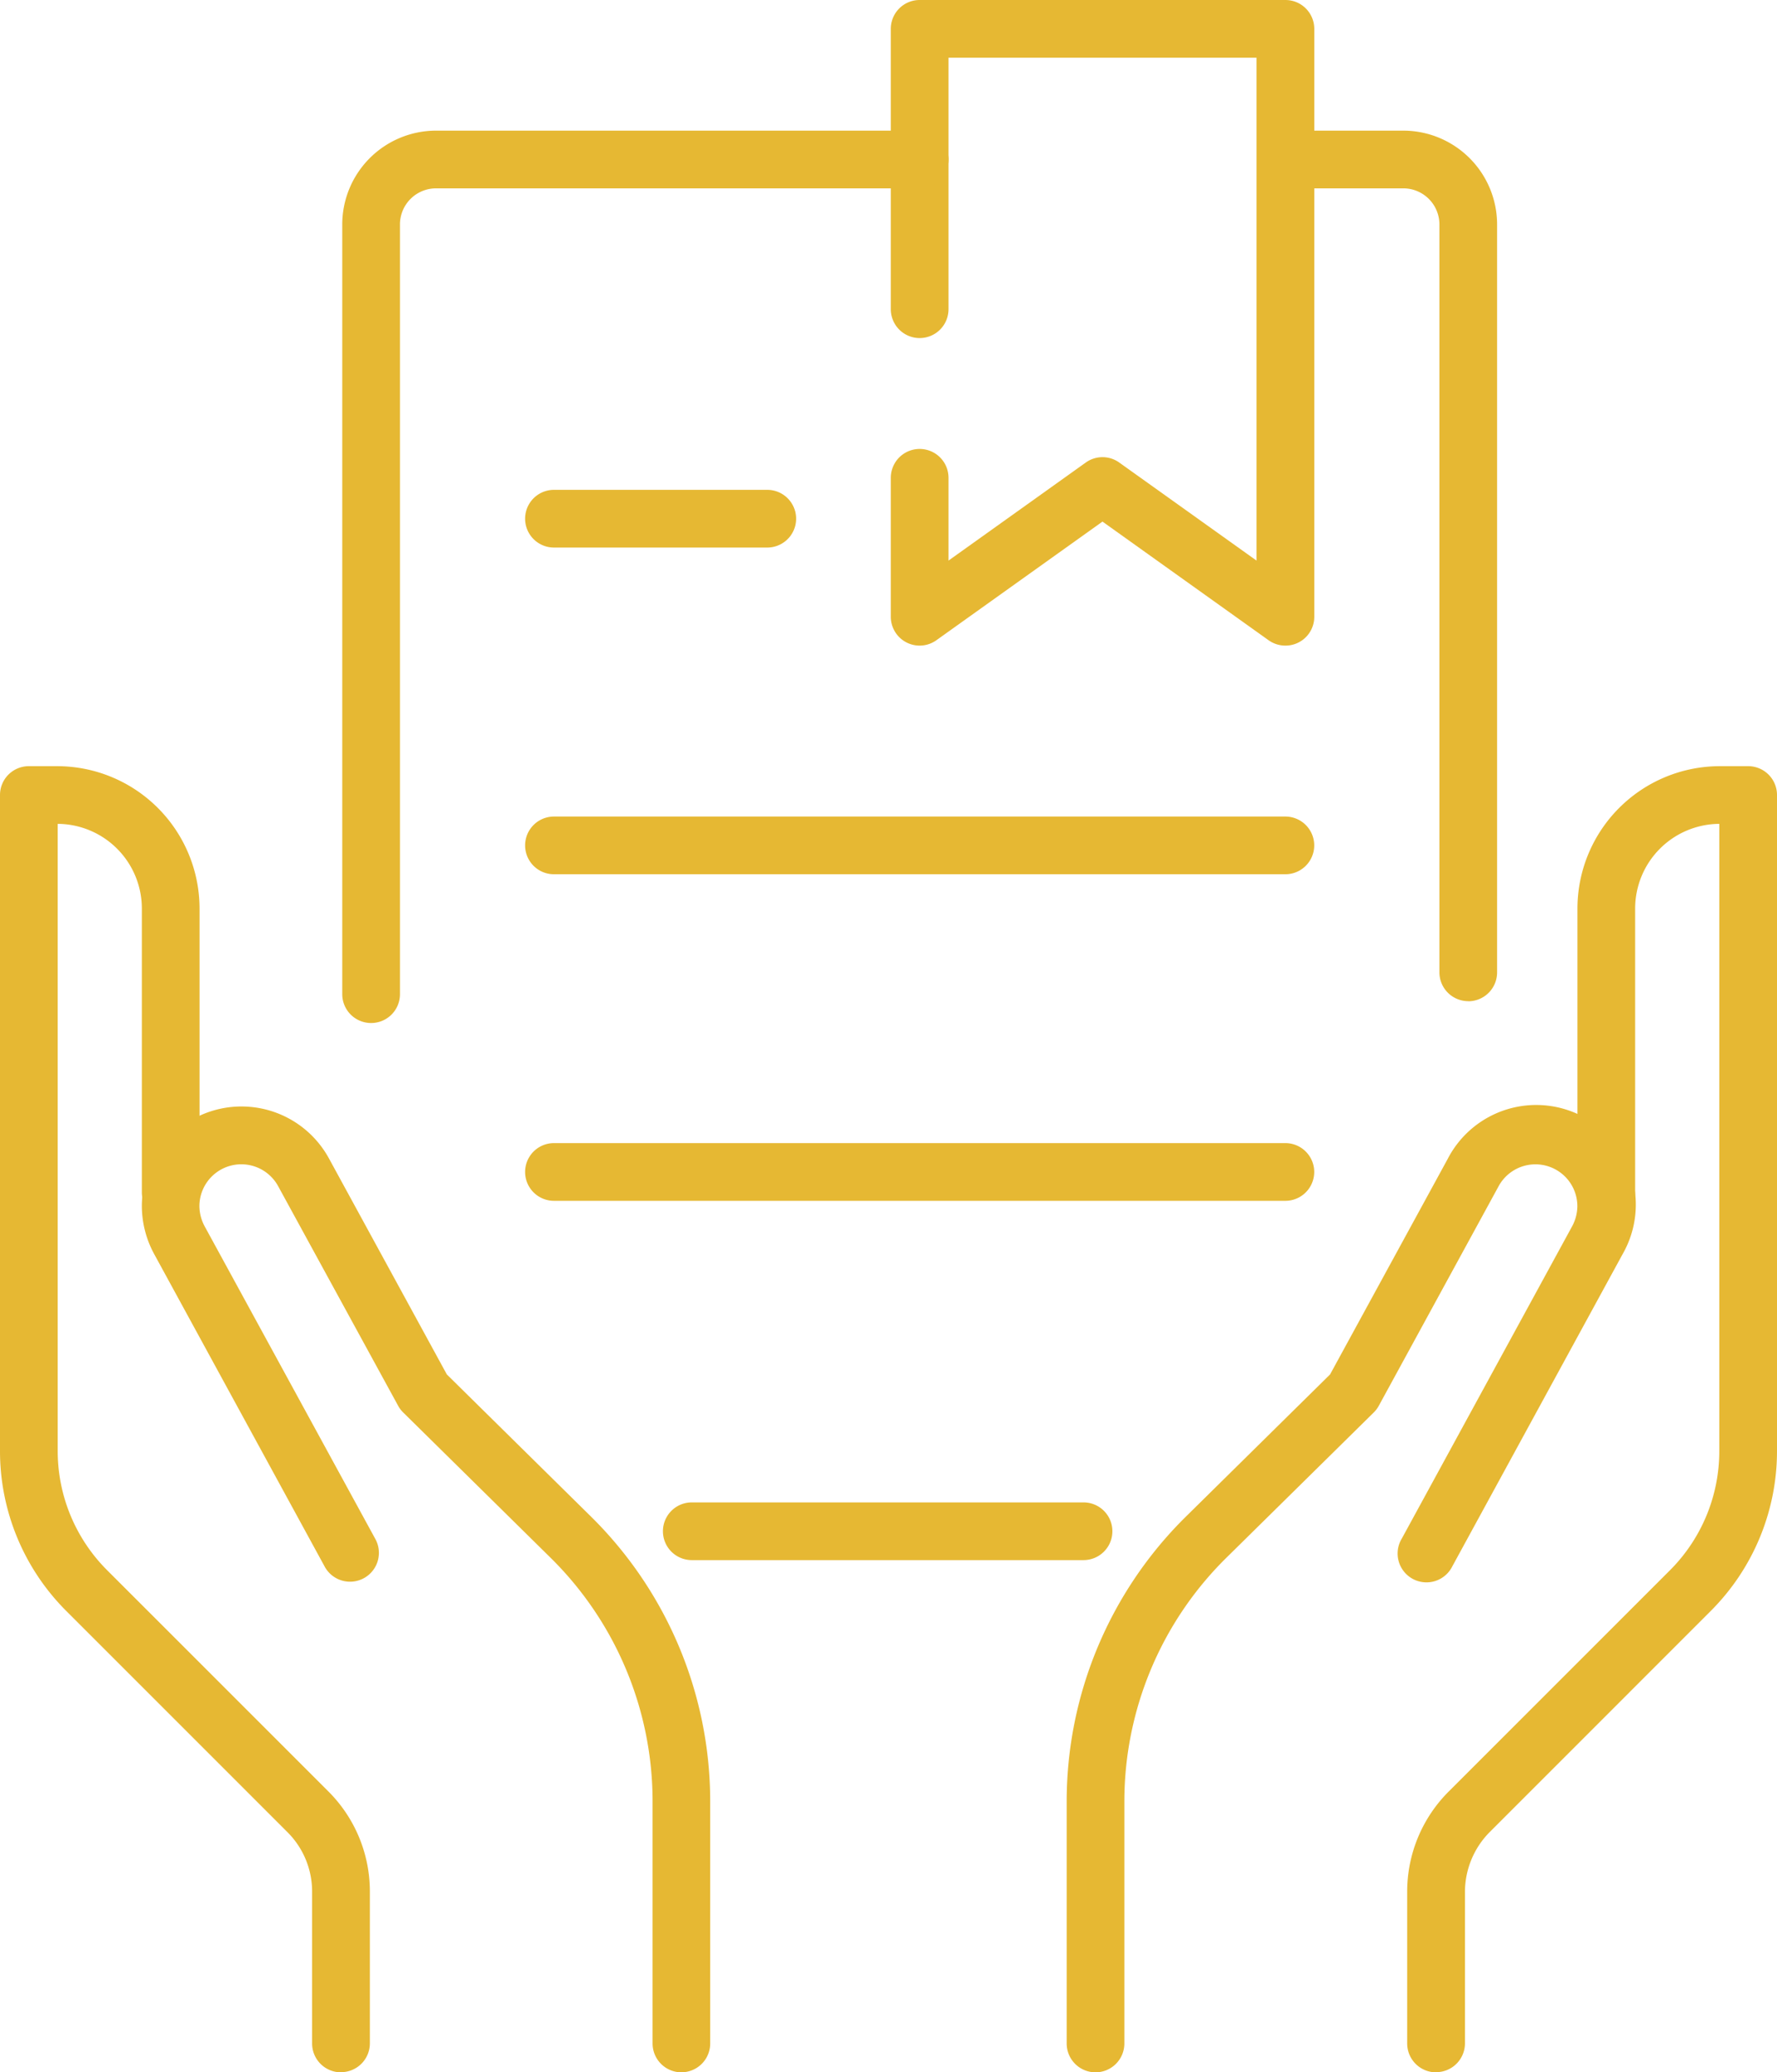
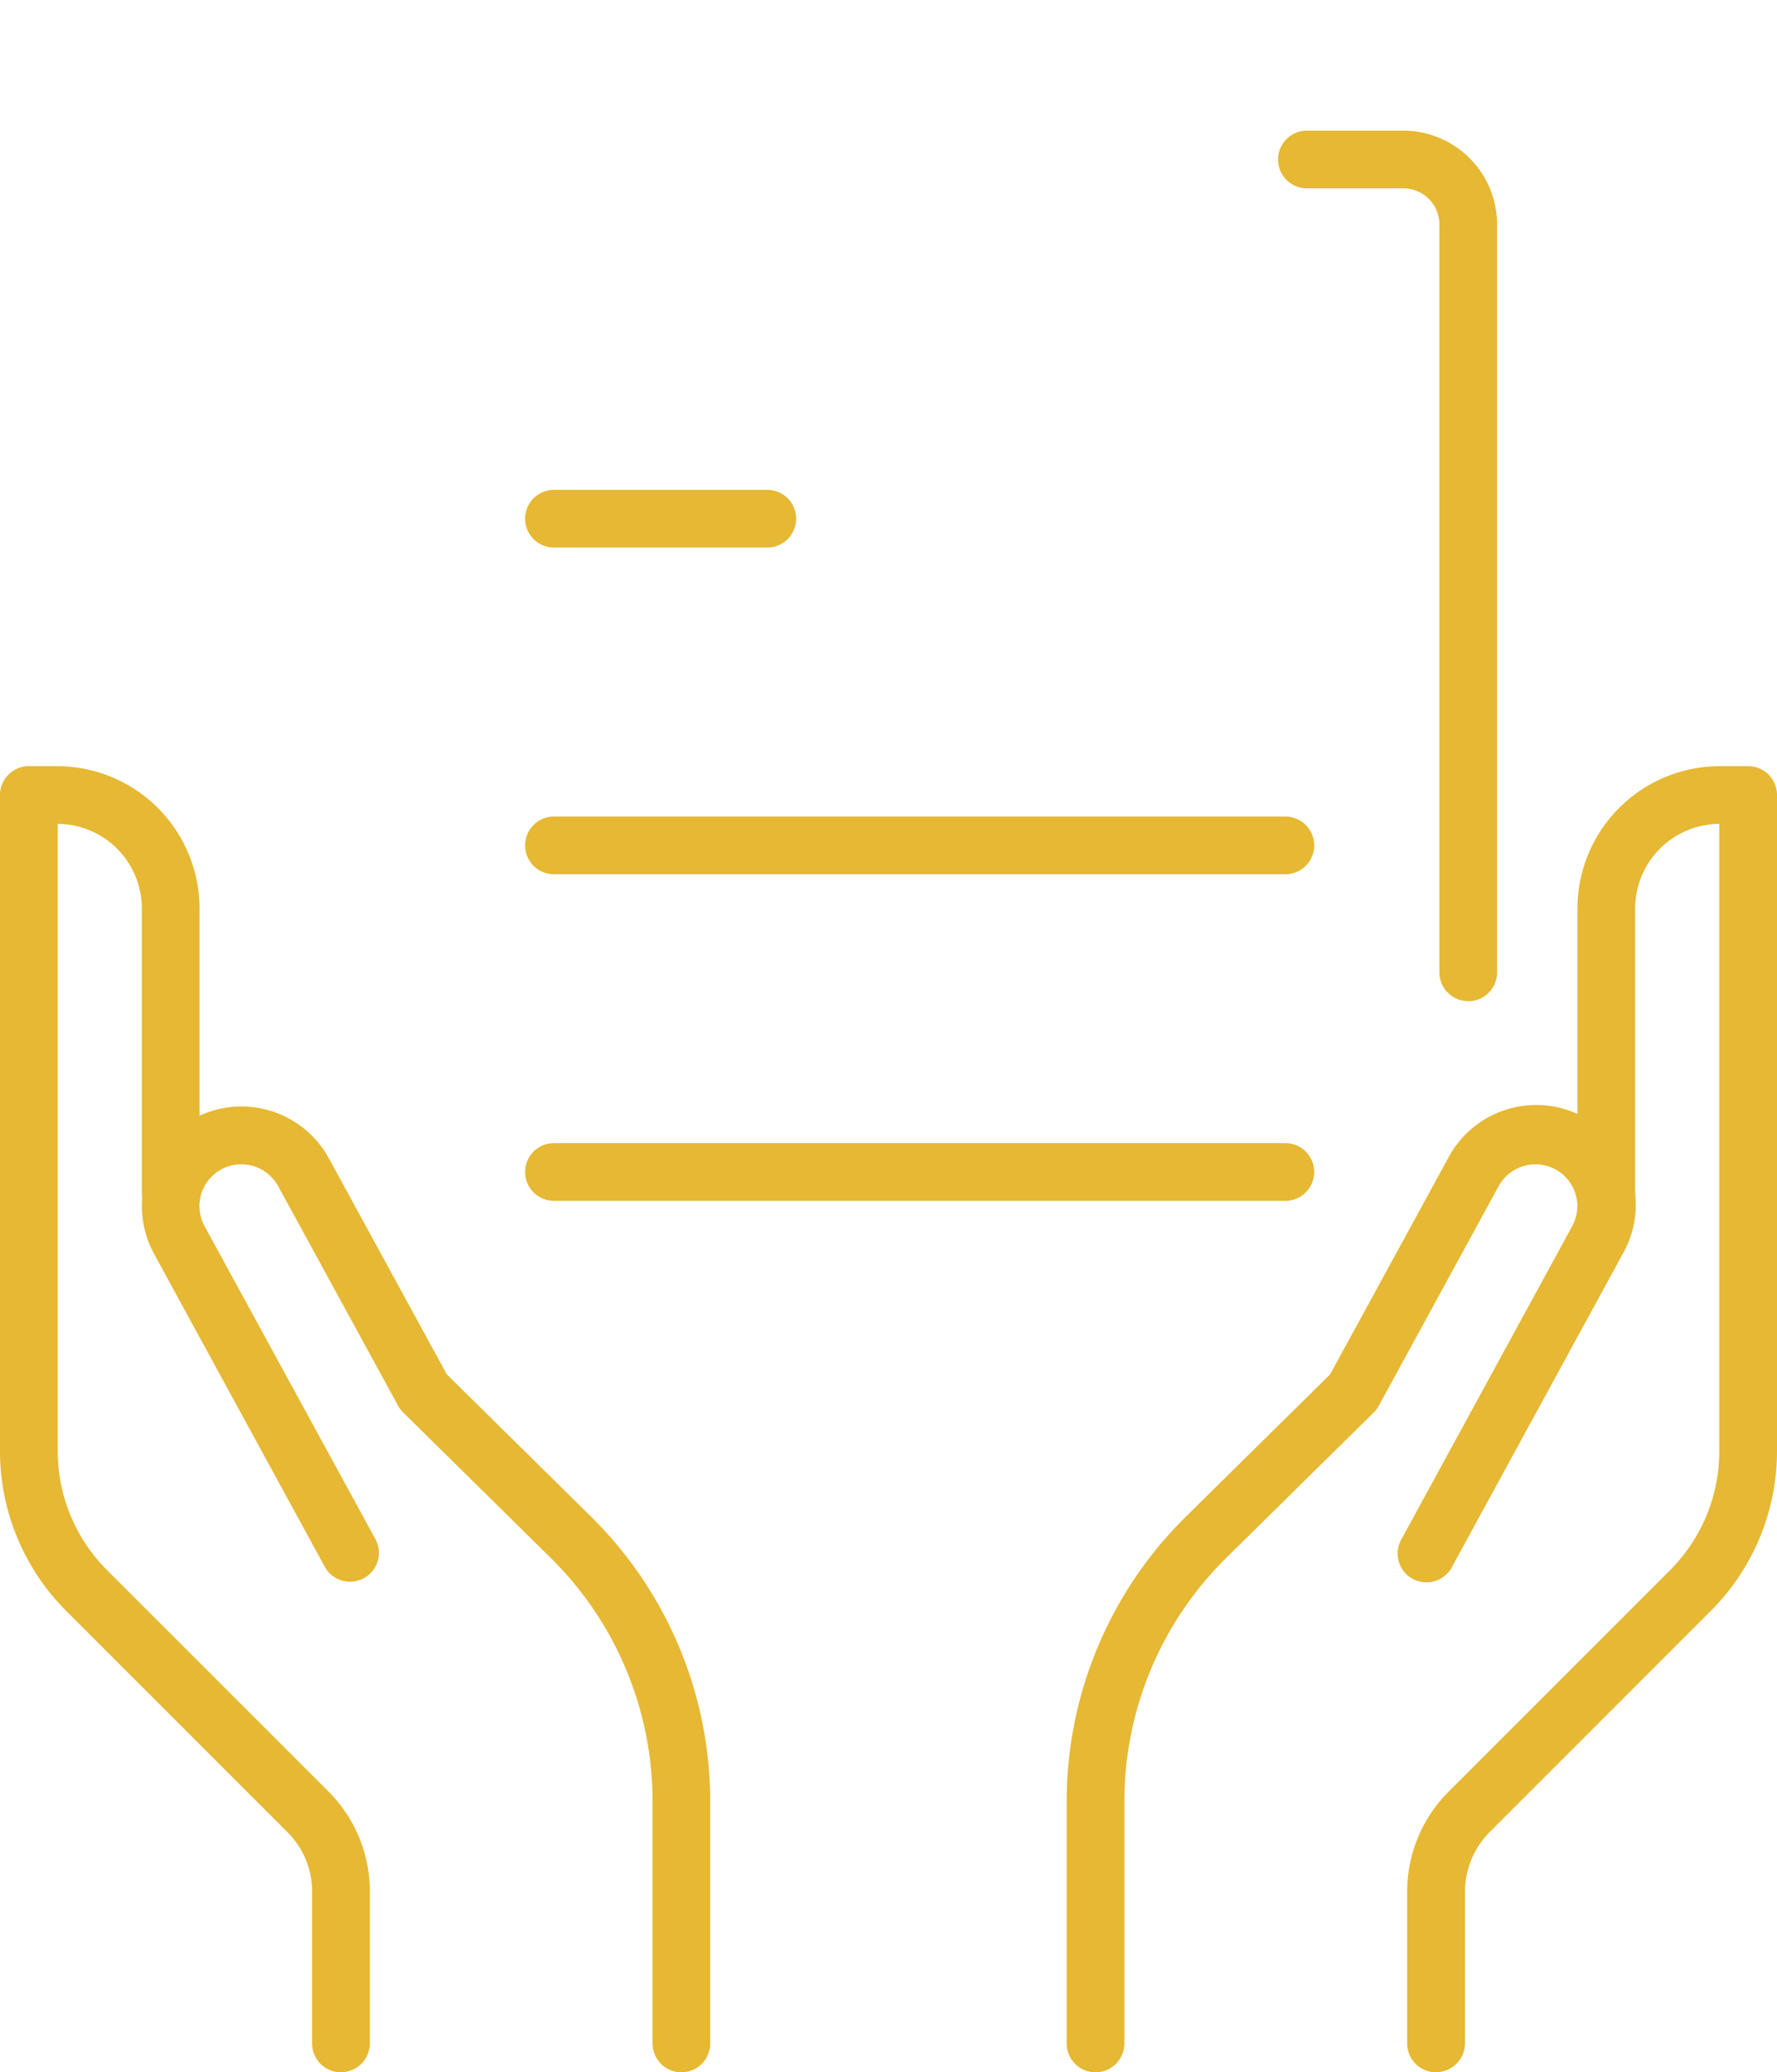
<svg xmlns="http://www.w3.org/2000/svg" width="60.108" height="70.097" viewBox="0 0 60.108 70.097">
  <defs>
    <clipPath id="clip-path">
      <rect id="Rectangle_193" data-name="Rectangle 193" width="60.108" height="70.097" fill="#e6b833" />
    </clipPath>
  </defs>
  <g id="Group_272" data-name="Group 272" transform="translate(0 0)">
    <g id="Group_112" data-name="Group 112" transform="translate(0 0)" clip-path="url(#clip-path)">
      <path id="Path_59" data-name="Path 59" d="M22.436,65.307a.976.976,0,0,1-.976-.976V56.114a11.573,11.573,0,0,0-3.428-8.19l-5.006-4.935a.949.949,0,0,1-.172-.227L8.8,35.343a1.418,1.418,0,0,0-2.669.674,1.472,1.472,0,0,0,.185.687L12.073,47.25a.976.976,0,1,1-1.713.935L4.6,37.627a3.42,3.42,0,0,1-.416-1.61A3.37,3.37,0,0,1,10.516,34.4L14.5,41.7l4.9,4.832a13.537,13.537,0,0,1,4.009,9.581v8.217a.976.976,0,0,1-.976.976" transform="translate(0.614 4.79)" fill="#e6b833" />
      <path id="Path_60" data-name="Path 60" d="M11.533,66.781a.976.976,0,0,1-.976-.976V60.676a2.836,2.836,0,0,0-.839-2.024L2.253,51.187A7.645,7.645,0,0,1,0,45.745V23.575A.975.975,0,0,1,.976,22.6h.96A4.82,4.82,0,0,1,6.75,27.414v9.6a.976.976,0,1,1-1.952,0v-9.6a2.865,2.865,0,0,0-2.846-2.863V45.745a5.7,5.7,0,0,0,1.681,4.061L11.1,57.272a4.783,4.783,0,0,1,1.411,3.4V65.8a.976.976,0,0,1-.976.976" transform="translate(0 3.316)" fill="#e6b833" />
      <path id="Path_61" data-name="Path 61" d="M32.439,65.307a.976.976,0,0,1-.976-.976V56.114a13.537,13.537,0,0,1,4.009-9.581l4.9-4.832,3.98-7.292a3.369,3.369,0,1,1,5.925,3.206l-5.766,10.57A.976.976,0,1,1,42.8,47.25l5.759-10.558a1.456,1.456,0,0,0,.178-.674,1.418,1.418,0,0,0-2.671-.67L42.02,42.762a.979.979,0,0,1-.172.227l-5.006,4.935a11.573,11.573,0,0,0-3.428,8.19v8.217a.976.976,0,0,1-.976.976" transform="translate(4.618 4.79)" fill="#e6b833" />
      <path id="Path_62" data-name="Path 62" d="M42.483,66.781a.976.976,0,0,1-.976-.976V60.676a4.782,4.782,0,0,1,1.411-3.4l7.465-7.465a5.7,5.7,0,0,0,1.681-4.061V24.551a2.865,2.865,0,0,0-2.846,2.863v9.6a.976.976,0,1,1-1.952,0v-9.6A4.82,4.82,0,0,1,52.08,22.6h.96a.975.975,0,0,1,.976.976v22.17a7.645,7.645,0,0,1-2.253,5.441L44.3,58.652a2.882,2.882,0,0,0-.839,2.024V65.8a.976.976,0,0,1-.976.976" transform="translate(6.092 3.316)" fill="#e6b833" />
-       <path id="Path_63" data-name="Path 63" d="M39.622,21.838a.978.978,0,0,1-.568-.182l-5.618-4.013-5.618,4.013a.975.975,0,0,1-1.542-.794v-4.7a.976.976,0,1,1,1.952,0v2.8l4.642-3.316a.973.973,0,0,1,1.134,0l4.642,3.316V1.952H28.228v8.507a.976.976,0,1,1-1.952,0V.976A.975.975,0,0,1,27.252,0h12.37A.976.976,0,0,1,40.6.976V20.862a.974.974,0,0,1-.976.976" transform="translate(3.856 0)" fill="#e6b833" />
-       <path id="Path_64" data-name="Path 64" d="M11.071,34.039a.976.976,0,0,1-.976-.976V7.039a3.176,3.176,0,0,1,3.158-3.185H29.627a.976.976,0,1,1,0,1.952H13.253a1.221,1.221,0,0,0-1.206,1.233V33.063a.975.975,0,0,1-.976.976" transform="translate(1.482 0.565)" fill="#e6b833" />
-       <path id="Path_65" data-name="Path 65" d="M33.781,46.267H20.53a.976.976,0,0,1,0-1.952H33.781a.976.976,0,0,1,0,1.952" transform="translate(2.87 6.504)" fill="#e6b833" />
      <path id="Path_66" data-name="Path 66" d="M44.132,33.3a.976.976,0,0,1-.976-.976V7.04a1.222,1.222,0,0,0-1.206-1.234H38.674a.976.976,0,1,1,0-1.952h3.275A3.176,3.176,0,0,1,45.107,7.04V32.327a.976.976,0,0,1-.976.976" transform="translate(5.533 0.565)" fill="#e6b833" />
      <path id="Path_67" data-name="Path 67" d="M41.205,26.037H16.465a.976.976,0,0,1,0-1.952h24.74a.976.976,0,0,1,0,1.952" transform="translate(2.273 3.535)" fill="#e6b833" />
      <path id="Path_68" data-name="Path 68" d="M41.205,35.67H16.465a.976.976,0,0,1,0-1.952h24.74a.976.976,0,0,1,0,1.952" transform="translate(2.273 4.948)" fill="#e6b833" />
      <path id="Path_69" data-name="Path 69" d="M23.68,16.4H16.465a.976.976,0,0,1,0-1.952H23.68a.976.976,0,1,1,0,1.952" transform="translate(2.273 2.121)" fill="#e6b833" />
    </g>
  </g>
</svg>